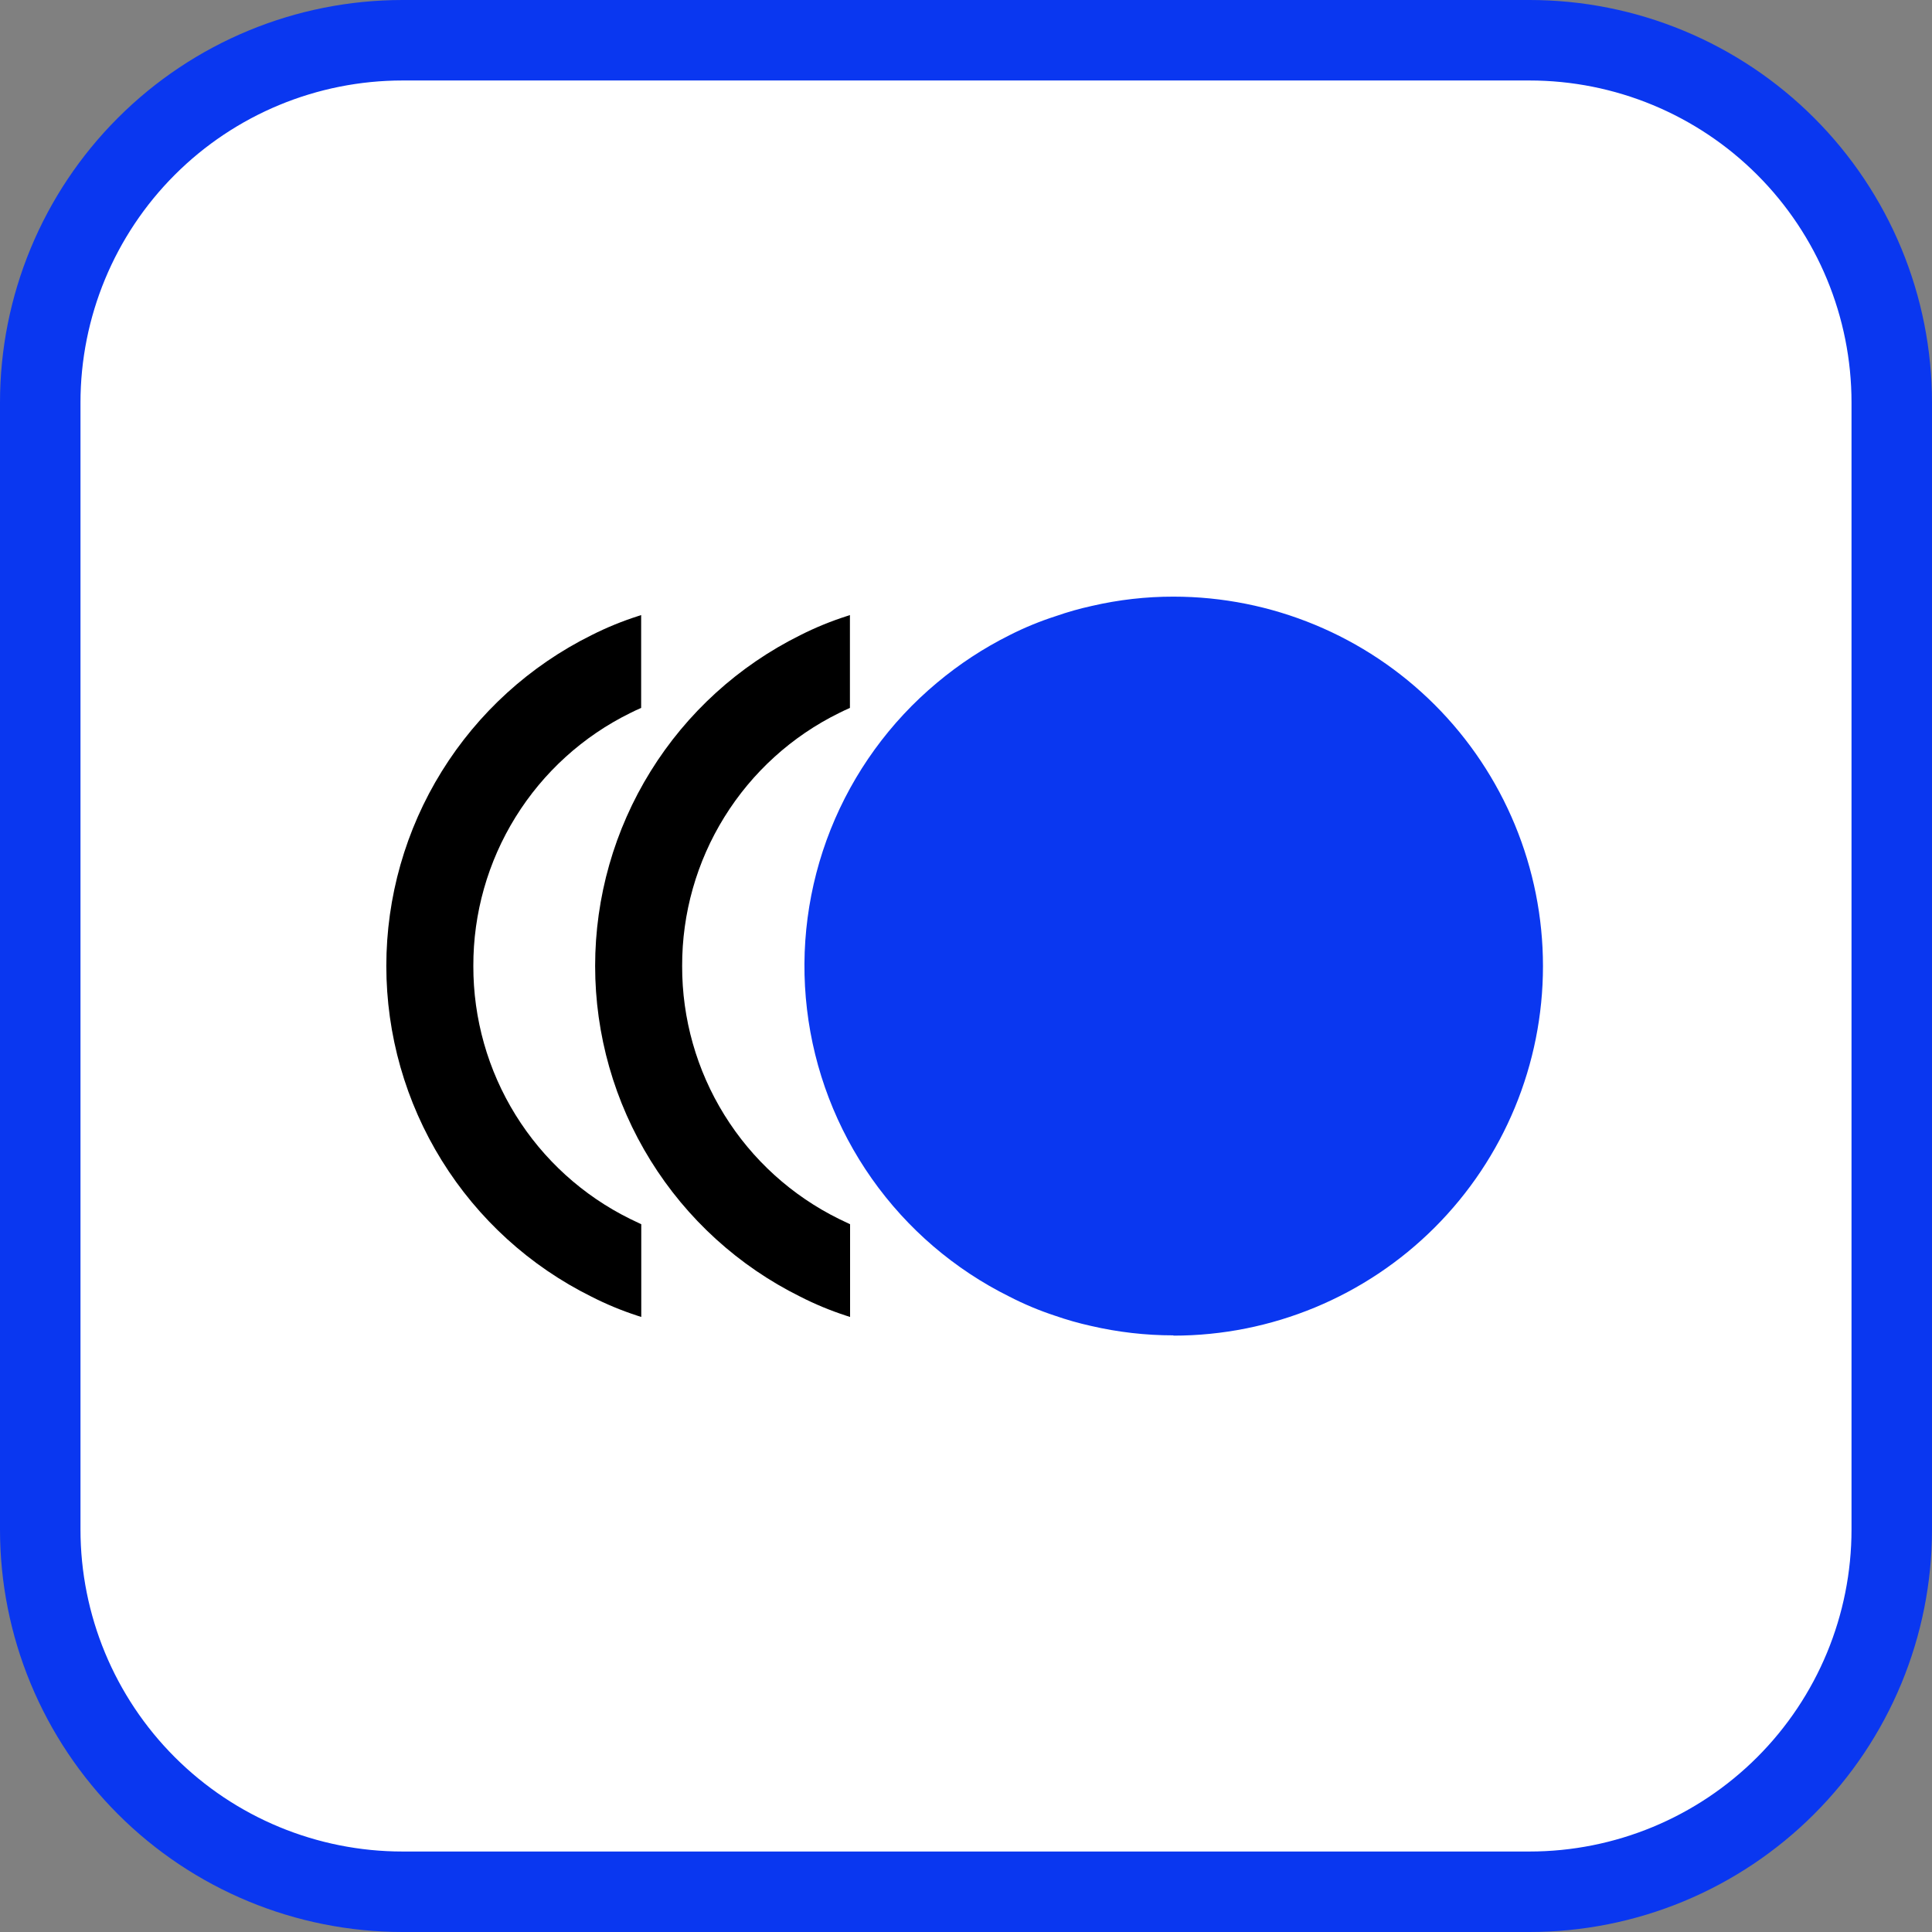
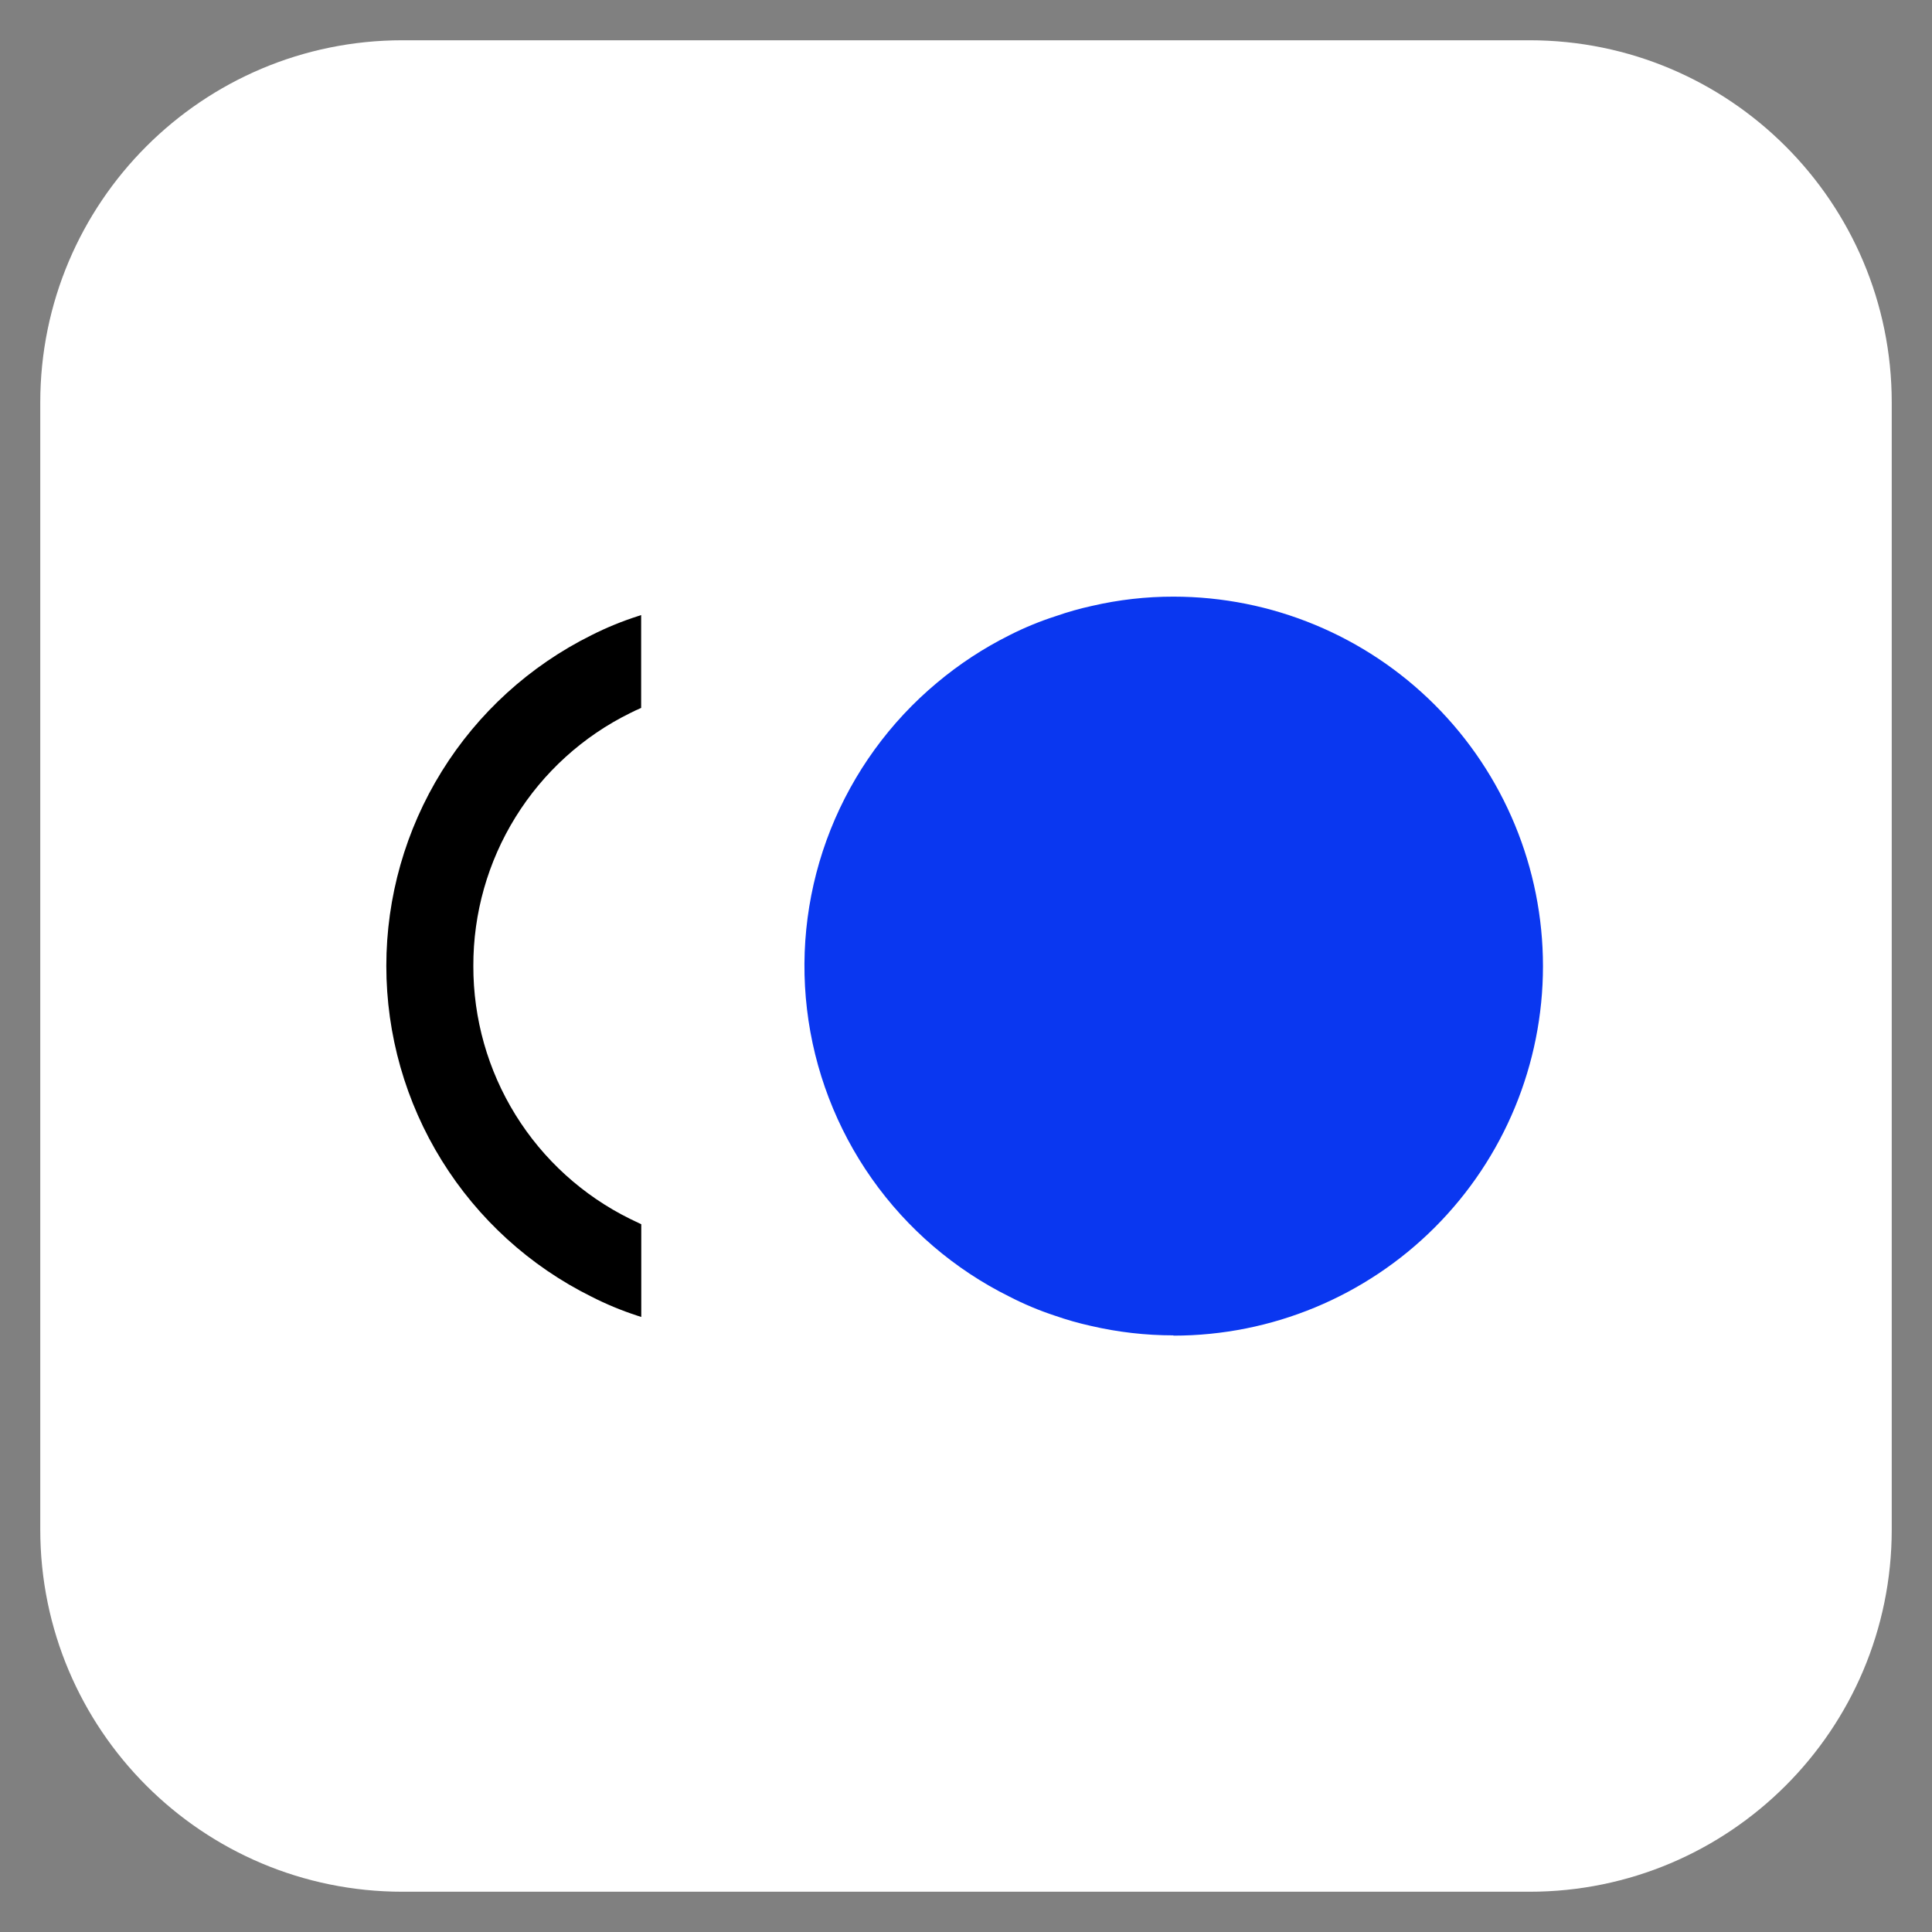
<svg xmlns="http://www.w3.org/2000/svg" width="50" height="50" viewBox="0 0 50 50" fill="none">
  <rect x="0" y="0" width="50" height="50" fill="#808080" stroke="none" />
  <path d="M39.583 1.042H10.417C5.239 1.042 1.042 5.239 1.042 10.417V39.583C1.042 44.761 5.239 48.958 10.417 48.958H39.583C44.761 48.958 48.958 44.761 48.958 39.583V10.417C48.958 5.239 44.761 1.042 39.583 1.042Z" fill="white" />
-   <path d="M39.583 2.083C41.794 2.083 43.913 2.961 45.476 4.524C47.039 6.087 47.917 8.207 47.917 10.417V39.583C47.917 41.794 47.039 43.913 45.476 45.476C43.913 47.039 41.794 47.917 39.583 47.917H10.417C8.207 47.917 6.087 47.039 4.524 45.476C2.961 43.913 2.083 41.794 2.083 39.583V10.417C2.083 8.207 2.961 6.087 4.524 4.524C6.087 2.961 8.207 2.083 10.417 2.083H39.583ZM39.583 0H10.417C7.654 0 5.004 1.097 3.051 3.051C1.097 5.004 0 7.654 0 10.417L0 39.583C0 40.951 0.269 42.306 0.793 43.57C1.316 44.833 2.084 45.982 3.051 46.949C5.004 48.903 7.654 50 10.417 50H39.583C40.951 50 42.306 49.731 43.57 49.207C44.833 48.684 45.982 47.916 46.949 46.949C47.916 45.982 48.684 44.833 49.207 43.57C49.731 42.306 50 40.951 50 39.583V10.417C50 9.049 49.731 7.694 49.207 6.43C48.684 5.167 47.916 4.018 46.949 3.051C45.982 2.084 44.833 1.316 43.57 0.793C42.306 0.269 40.951 0 39.583 0V0Z" fill="#0A37F0" />
  <path d="M30.366 34.559C29.649 34.559 28.934 34.477 28.236 34.315C27.919 34.245 27.606 34.156 27.299 34.049C26.895 33.916 26.503 33.752 26.125 33.557C24.702 32.852 23.477 31.802 22.562 30.503C21.648 29.205 21.071 27.698 20.885 26.121C20.698 24.543 20.909 22.944 21.496 21.468C22.084 19.993 23.03 18.687 24.25 17.669C24.825 17.187 25.454 16.774 26.125 16.439C26.512 16.242 26.915 16.077 27.329 15.944C27.633 15.838 27.944 15.75 28.259 15.681C28.951 15.521 29.659 15.44 30.37 15.441C32.906 15.441 35.338 16.449 37.132 18.242C38.925 20.035 39.932 22.468 39.932 25.004C39.932 27.54 38.925 29.972 37.132 31.765C35.338 33.559 32.906 34.566 30.37 34.566L30.366 34.559Z" fill="#0A37F0" />
-   <path d="M17.654 25C17.65 26.362 18.029 27.698 18.747 28.855C19.465 30.013 20.493 30.945 21.715 31.547L22 31.683V34.083L21.895 34.049C21.488 33.916 21.091 33.752 20.71 33.557C19.116 32.767 17.774 31.546 16.837 30.034C15.899 28.522 15.402 26.778 15.402 24.998C15.402 23.219 15.899 21.474 16.837 19.962C17.774 18.45 19.116 17.23 20.71 16.439C21.099 16.242 21.503 16.077 21.918 15.944L21.996 15.918V18.321C21.903 18.363 21.809 18.404 21.715 18.453C20.493 19.054 19.465 19.987 18.747 21.145C18.029 22.302 17.65 23.638 17.654 25Z" fill="black" />
  <path d="M12.25 25C12.247 26.362 12.625 27.698 13.343 28.855C14.061 30.013 15.089 30.945 16.311 31.547L16.596 31.683V34.083L16.491 34.049C16.084 33.916 15.688 33.752 15.306 33.557C13.712 32.767 12.371 31.546 11.433 30.034C10.495 28.522 9.998 26.778 9.998 24.998C9.998 23.219 10.495 21.474 11.433 19.962C12.371 18.45 13.712 17.23 15.306 16.439C15.695 16.242 16.099 16.077 16.514 15.944L16.593 15.918V18.321C16.499 18.363 16.405 18.404 16.311 18.453C15.089 19.054 14.061 19.987 13.343 21.145C12.625 22.302 12.246 23.638 12.25 25Z" fill="black" />
</svg>